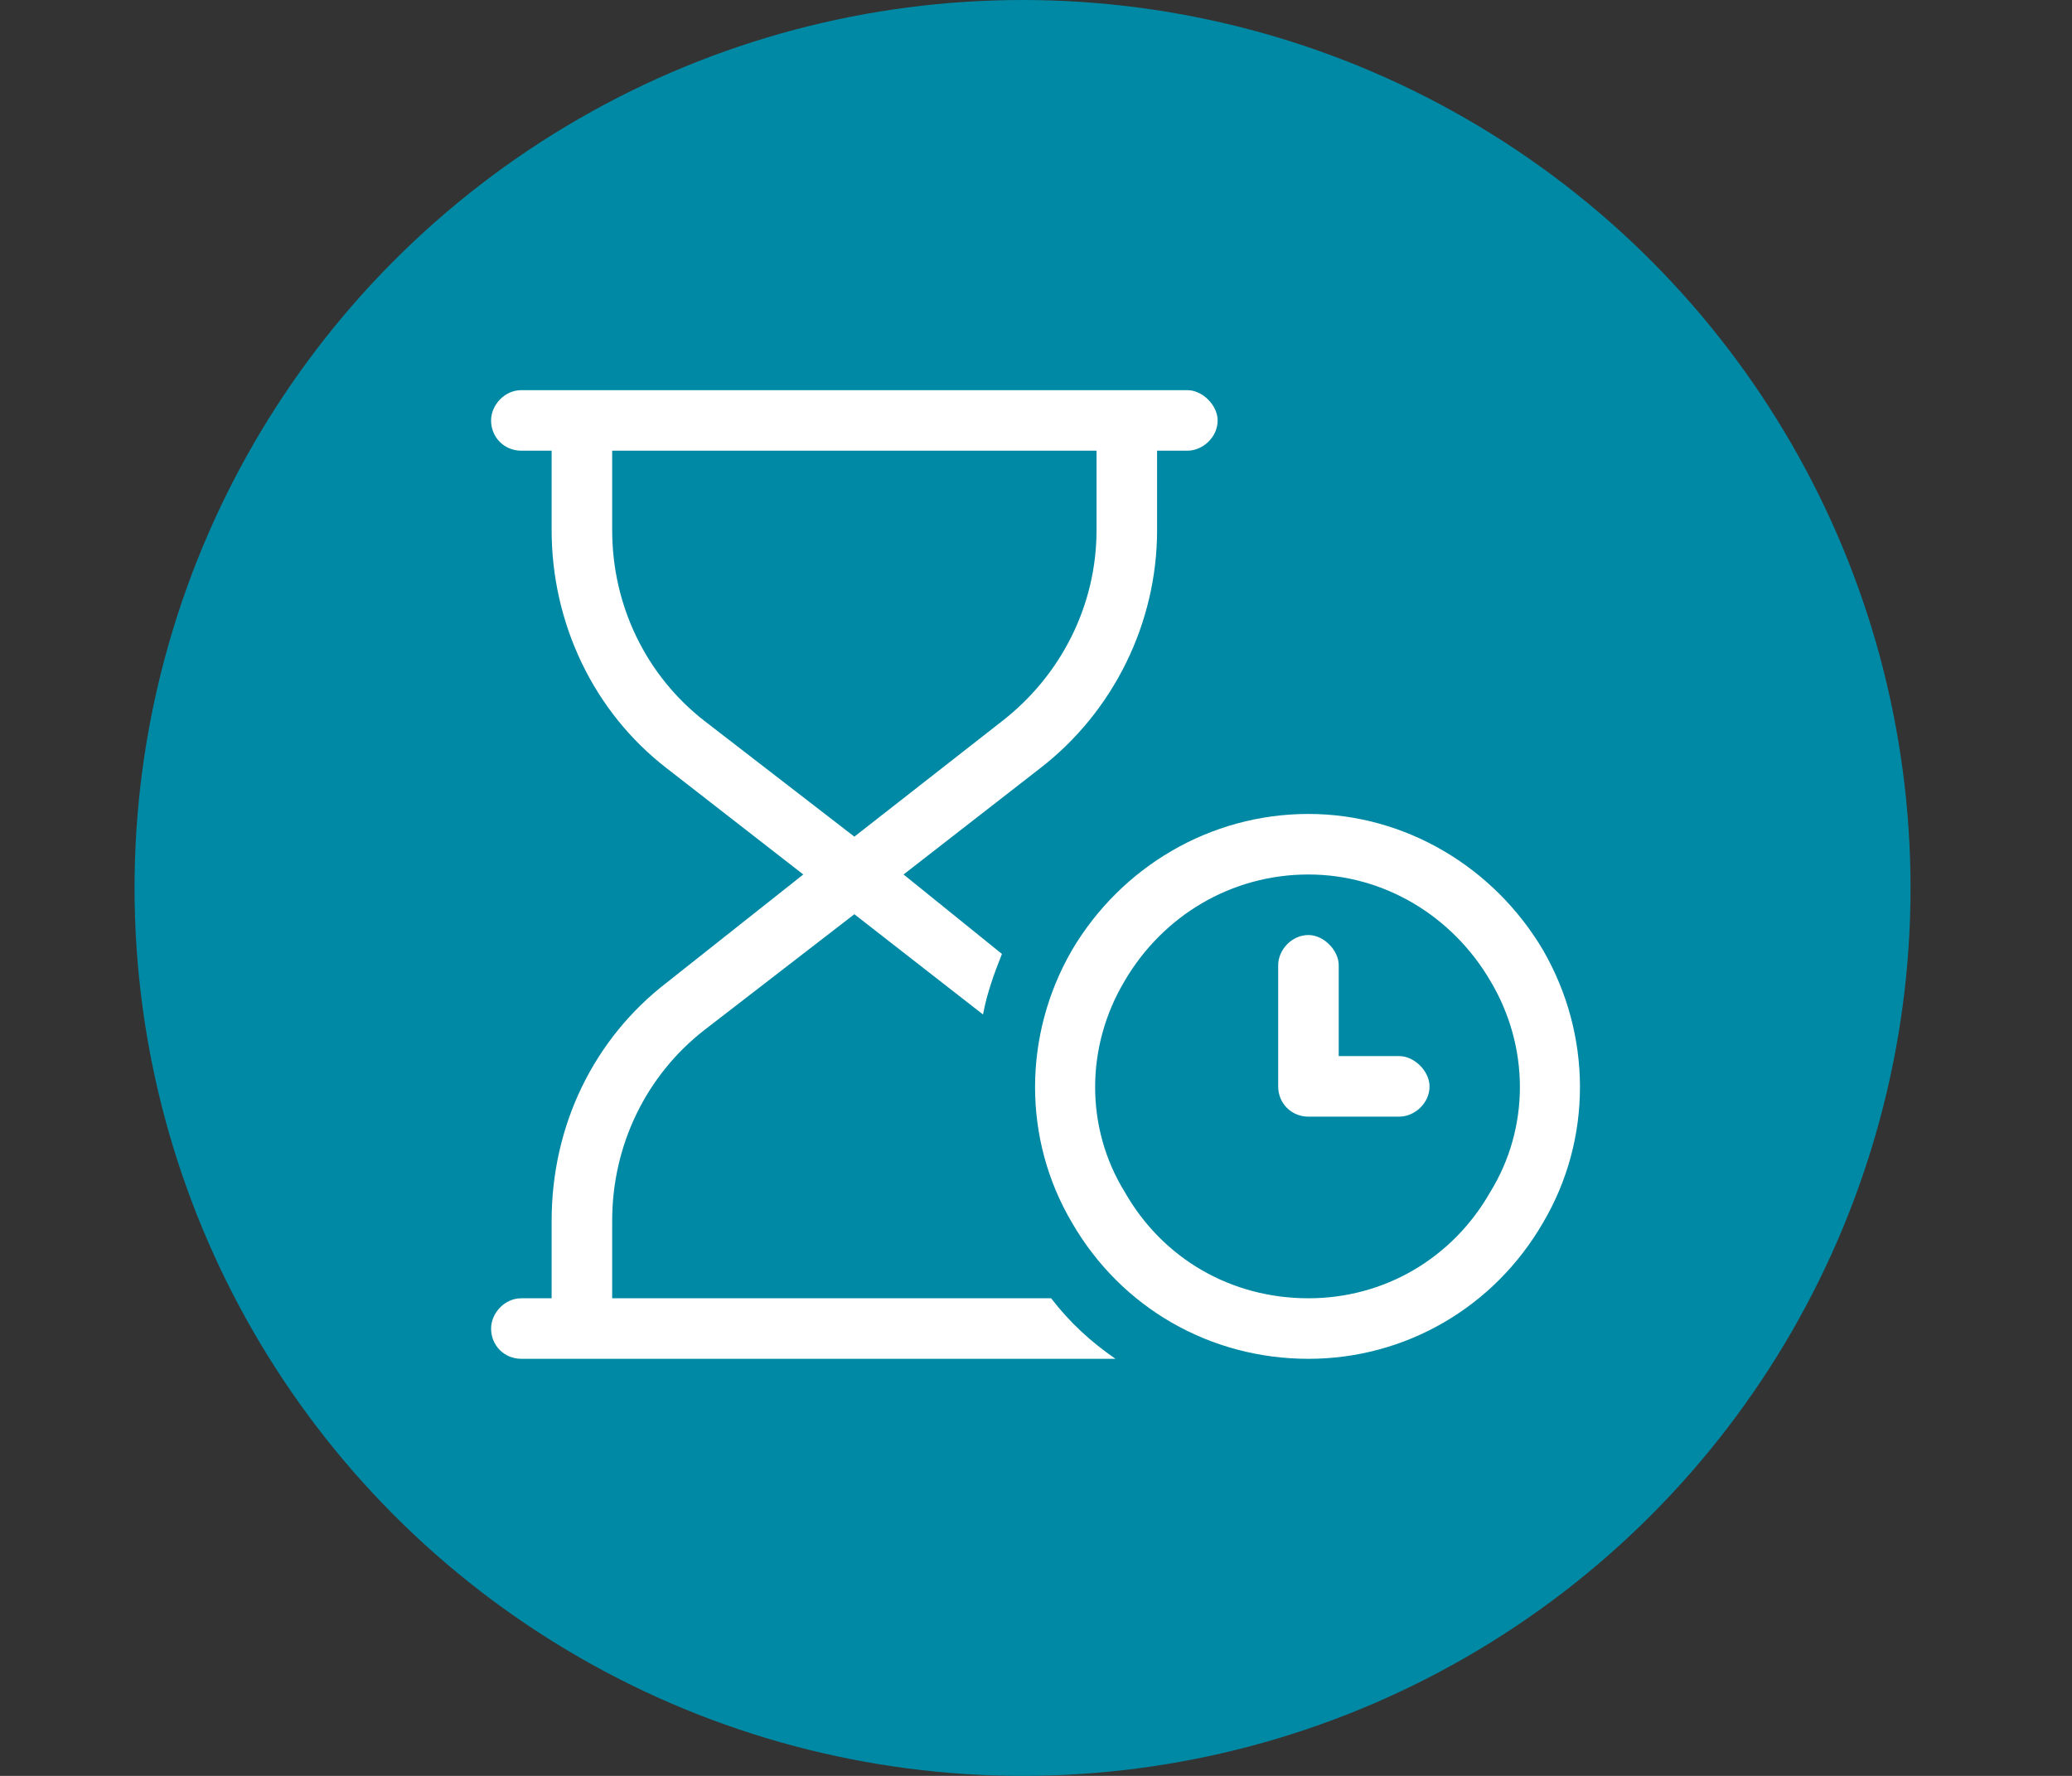
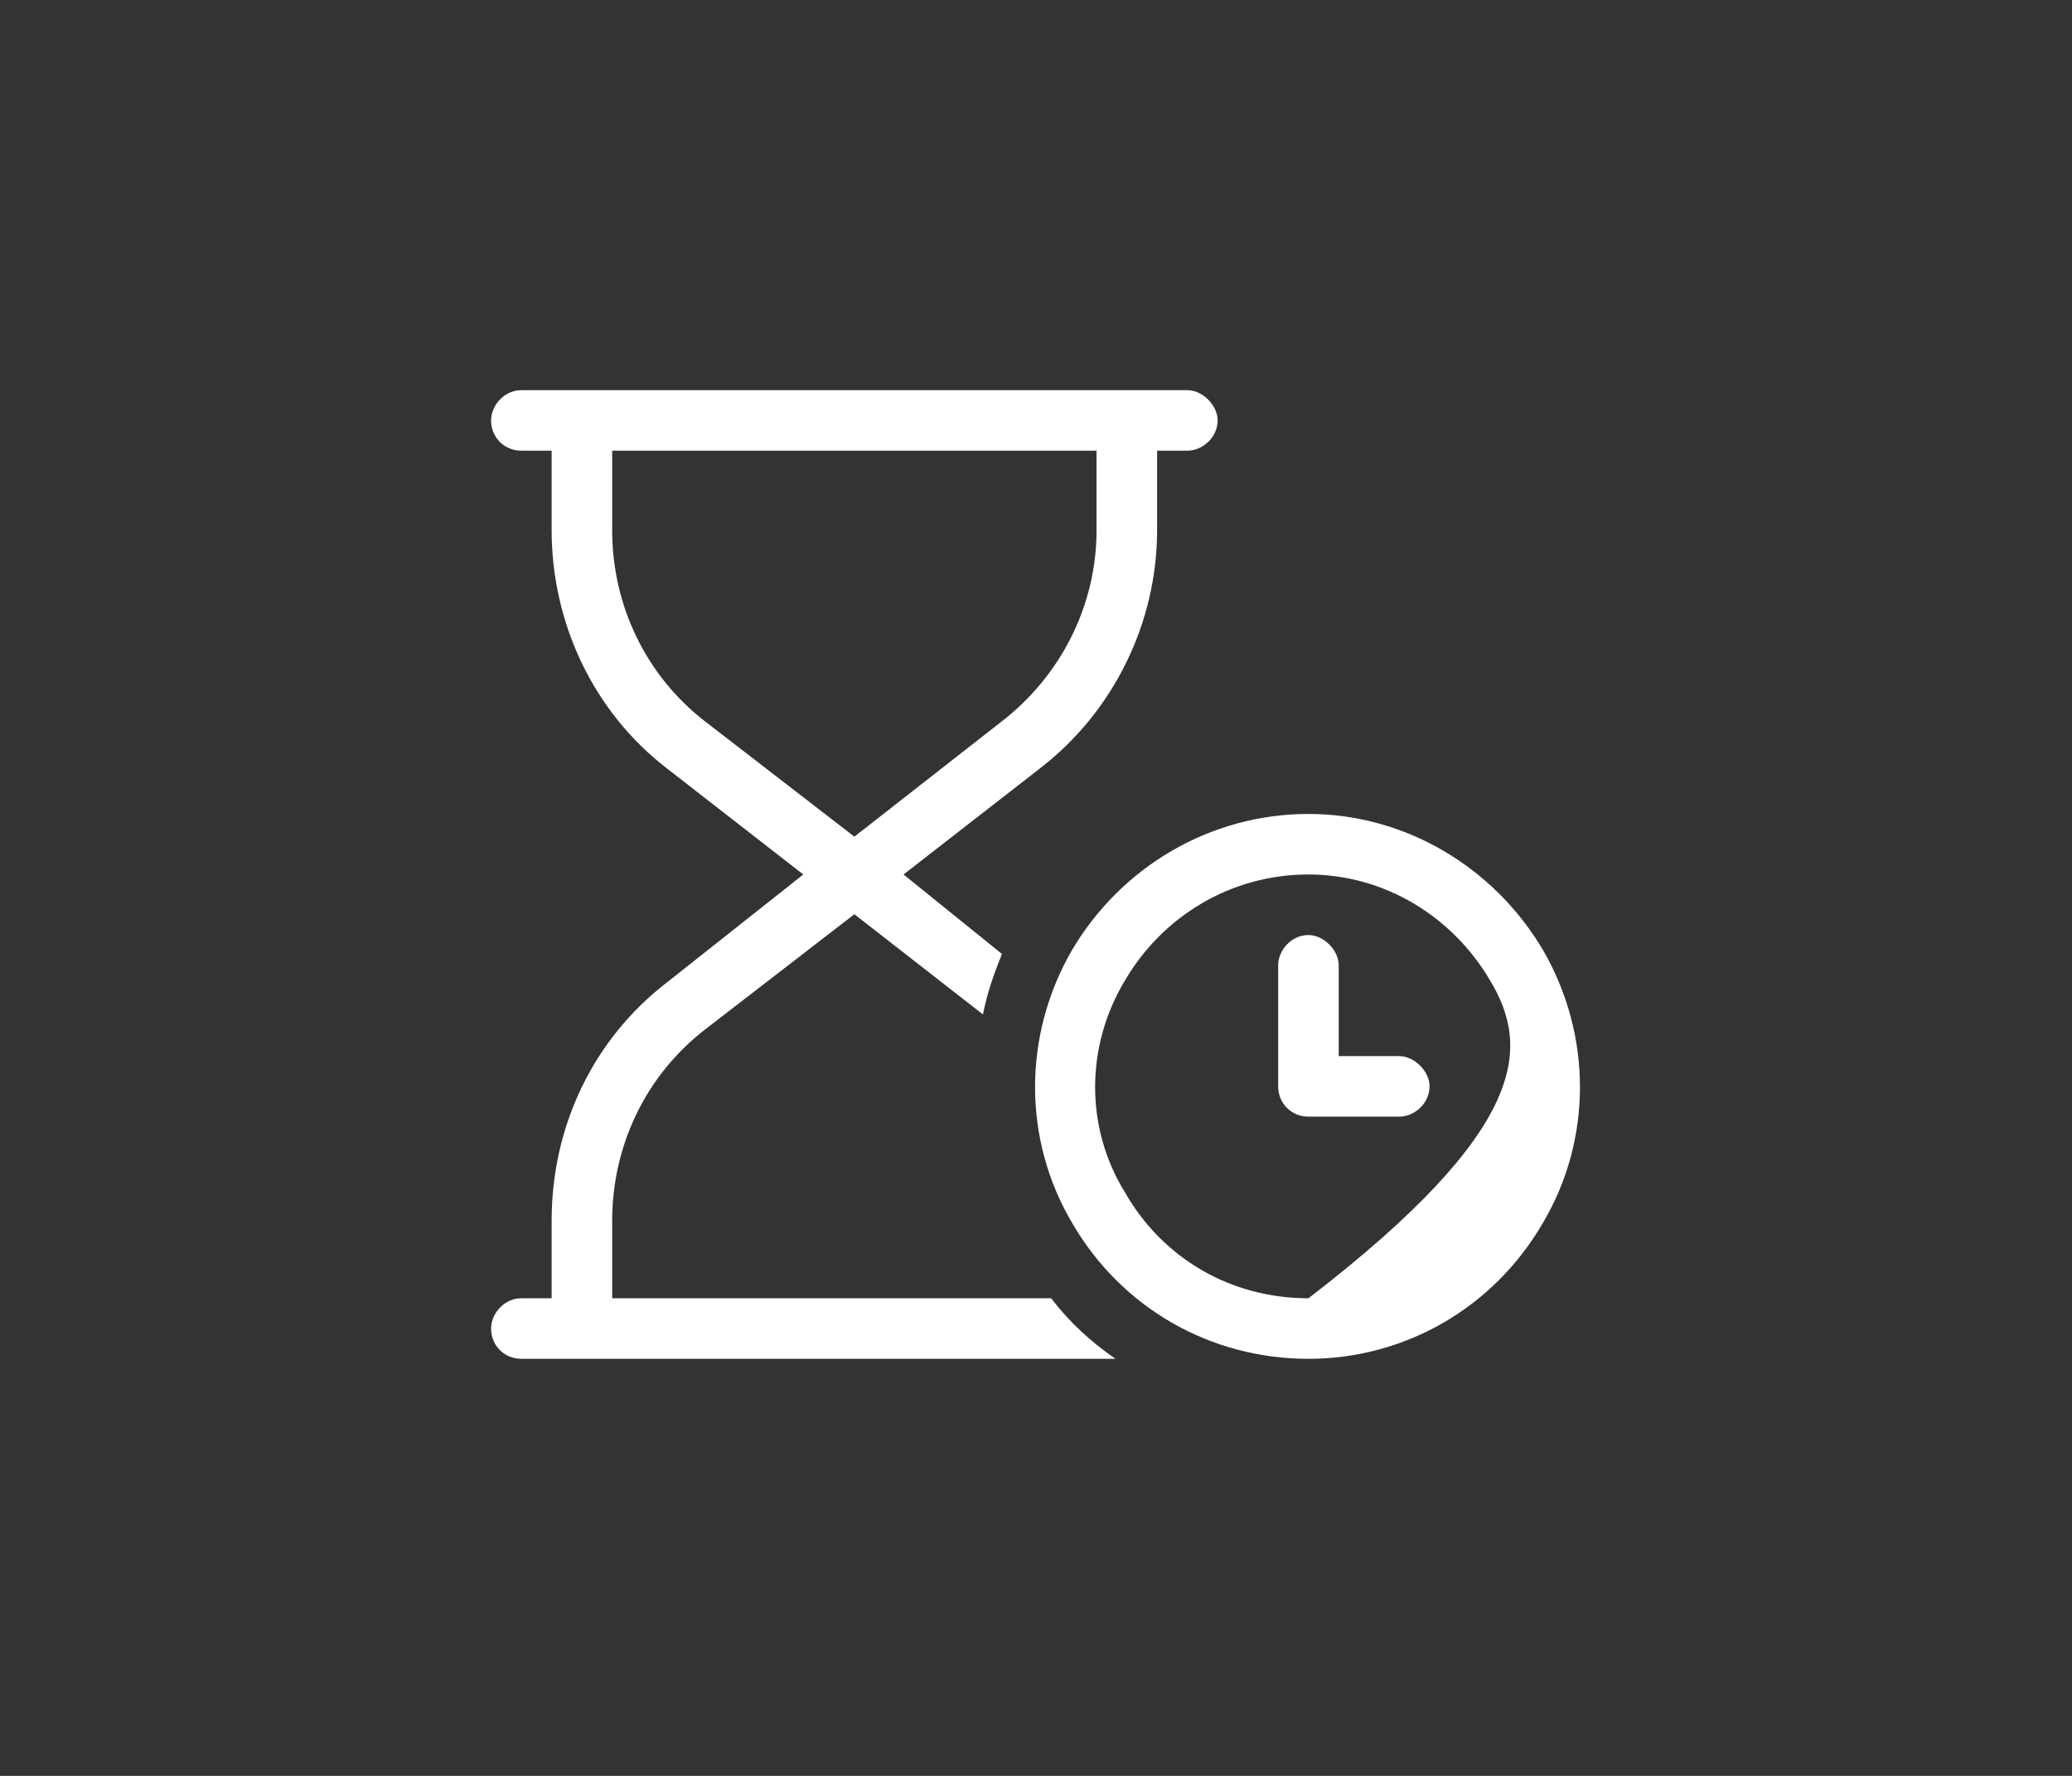
<svg xmlns="http://www.w3.org/2000/svg" width="77" height="66" viewBox="0 0 77 66" fill="none">
  <rect x="0" y="0" width="77" height="66" fill="#333333" stroke="none" />
-   <circle cx="38" cy="33" r="33" fill="#0089A4" />
-   <path d="M19.375 50.5C18.742 50.5 18.25 50.008 18.25 49.375C18.25 48.812 18.742 48.25 19.375 48.25H20.5V45.367C20.5 41.852 22.047 38.617 24.789 36.508L29.852 32.5L24.789 28.562C22.047 26.453 20.5 23.148 20.5 19.703V16.75H19.375C18.742 16.75 18.25 16.258 18.25 15.625C18.25 15.062 18.742 14.5 19.375 14.5H21.625H41.875H44.125C44.688 14.5 45.25 15.062 45.25 15.625C45.25 16.258 44.688 16.75 44.125 16.75H43V19.703C43 23.148 41.383 26.453 38.641 28.562L33.578 32.5L37.234 35.453C36.953 36.156 36.672 36.93 36.531 37.703L31.75 33.977L26.195 38.266C24.016 39.953 22.75 42.555 22.75 45.367V48.25H39.062C39.766 49.164 40.539 49.867 41.453 50.5H21.625H19.375ZM31.75 31.094L37.234 26.805C39.414 25.117 40.75 22.516 40.75 19.703V16.75H22.75V19.703C22.75 22.516 24.016 25.117 26.195 26.805L31.75 31.094ZM48.625 48.25C51.438 48.25 53.969 46.773 55.375 44.312C56.852 41.922 56.852 38.898 55.375 36.438C53.969 34.047 51.438 32.5 48.625 32.5C45.742 32.5 43.211 34.047 41.805 36.438C40.328 38.898 40.328 41.922 41.805 44.312C43.211 46.773 45.742 48.25 48.625 48.25ZM48.625 30.25C52.211 30.25 55.516 32.219 57.344 35.312C59.172 38.477 59.172 42.344 57.344 45.438C55.516 48.602 52.211 50.5 48.625 50.5C44.969 50.5 41.664 48.602 39.836 45.438C38.008 42.344 38.008 38.477 39.836 35.312C41.664 32.219 44.969 30.25 48.625 30.25ZM48.625 34.75C49.188 34.75 49.75 35.312 49.75 35.875V39.25H52C52.562 39.25 53.125 39.812 53.125 40.375C53.125 41.008 52.562 41.5 52 41.5H48.625C47.992 41.5 47.5 41.008 47.5 40.375V35.875C47.5 35.312 47.992 34.75 48.625 34.75Z" fill="white" />
+   <path d="M19.375 50.5C18.742 50.5 18.25 50.008 18.25 49.375C18.25 48.812 18.742 48.25 19.375 48.25H20.5V45.367C20.5 41.852 22.047 38.617 24.789 36.508L29.852 32.5L24.789 28.562C22.047 26.453 20.5 23.148 20.5 19.703V16.75H19.375C18.742 16.75 18.25 16.258 18.25 15.625C18.25 15.062 18.742 14.5 19.375 14.5H21.625H41.875H44.125C44.688 14.5 45.25 15.062 45.25 15.625C45.25 16.258 44.688 16.75 44.125 16.75H43V19.703C43 23.148 41.383 26.453 38.641 28.562L33.578 32.5L37.234 35.453C36.953 36.156 36.672 36.93 36.531 37.703L31.75 33.977L26.195 38.266C24.016 39.953 22.75 42.555 22.75 45.367V48.25H39.062C39.766 49.164 40.539 49.867 41.453 50.5H21.625H19.375ZM31.75 31.094L37.234 26.805C39.414 25.117 40.75 22.516 40.75 19.703V16.75H22.75V19.703C22.75 22.516 24.016 25.117 26.195 26.805L31.75 31.094ZM48.625 48.25C56.852 41.922 56.852 38.898 55.375 36.438C53.969 34.047 51.438 32.5 48.625 32.5C45.742 32.5 43.211 34.047 41.805 36.438C40.328 38.898 40.328 41.922 41.805 44.312C43.211 46.773 45.742 48.25 48.625 48.25ZM48.625 30.25C52.211 30.25 55.516 32.219 57.344 35.312C59.172 38.477 59.172 42.344 57.344 45.438C55.516 48.602 52.211 50.5 48.625 50.5C44.969 50.5 41.664 48.602 39.836 45.438C38.008 42.344 38.008 38.477 39.836 35.312C41.664 32.219 44.969 30.25 48.625 30.25ZM48.625 34.75C49.188 34.75 49.75 35.312 49.75 35.875V39.25H52C52.562 39.25 53.125 39.812 53.125 40.375C53.125 41.008 52.562 41.5 52 41.5H48.625C47.992 41.5 47.5 41.008 47.5 40.375V35.875C47.5 35.312 47.992 34.75 48.625 34.75Z" fill="white" />
</svg>